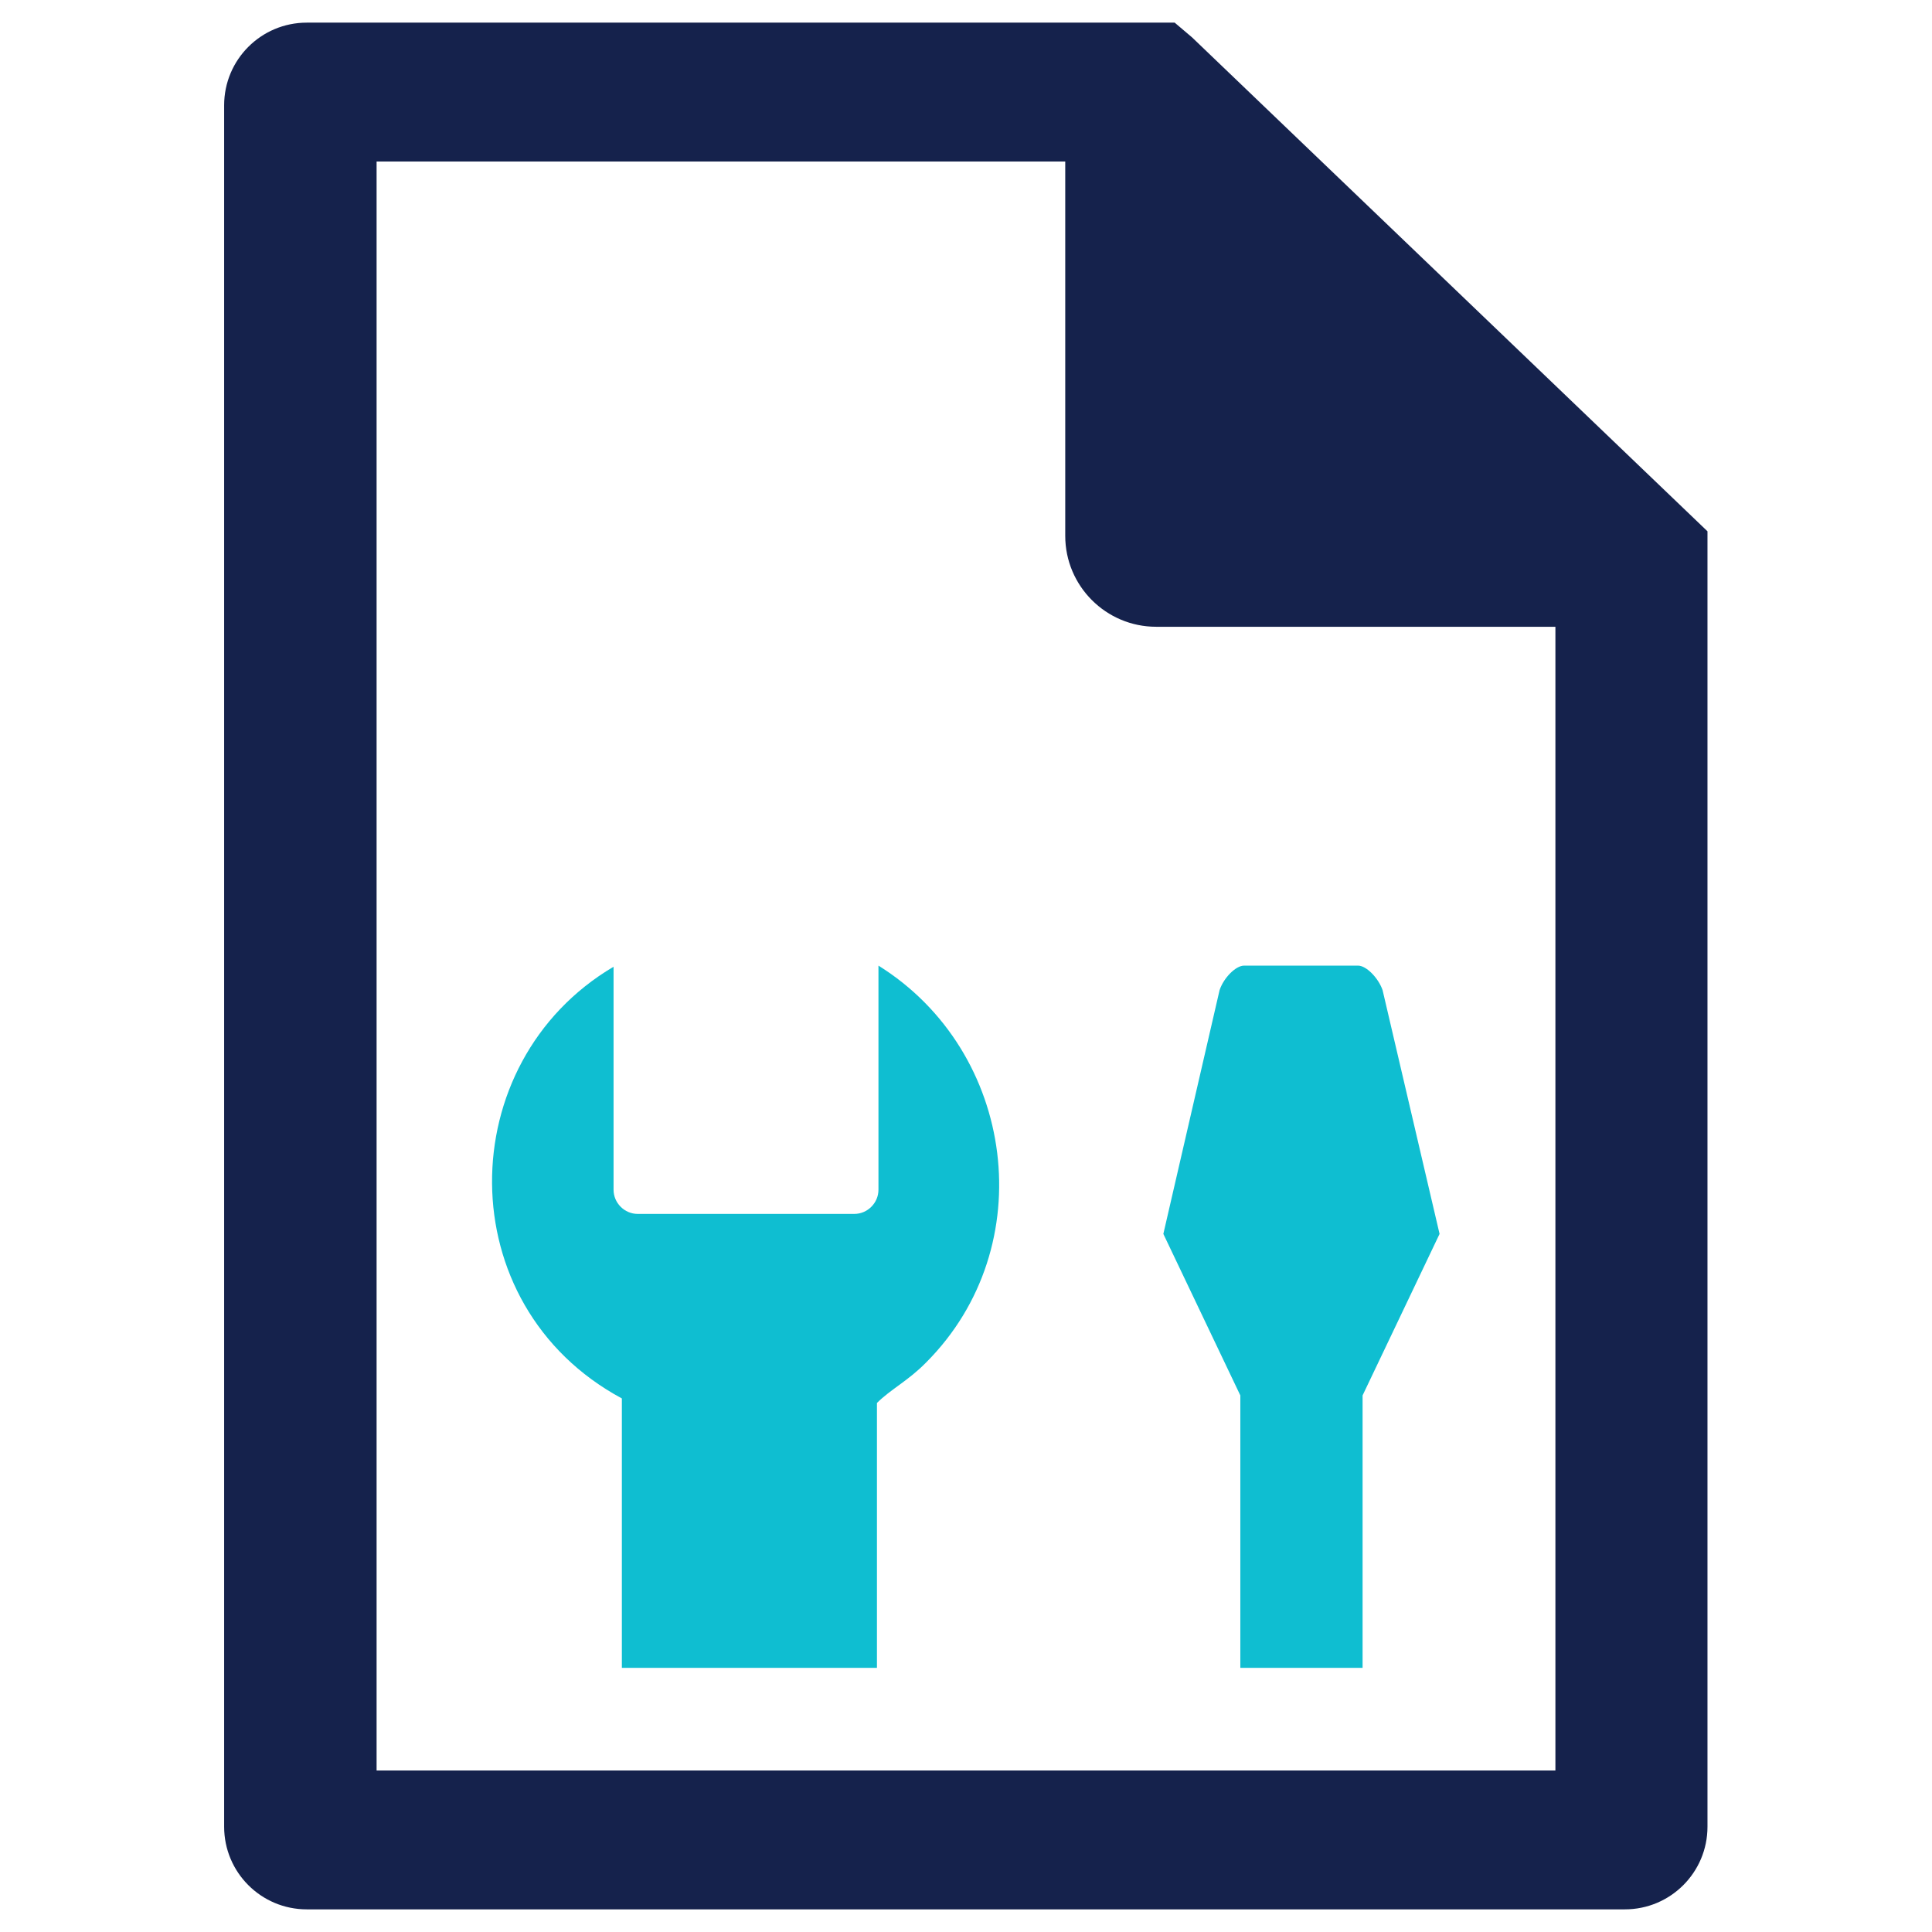
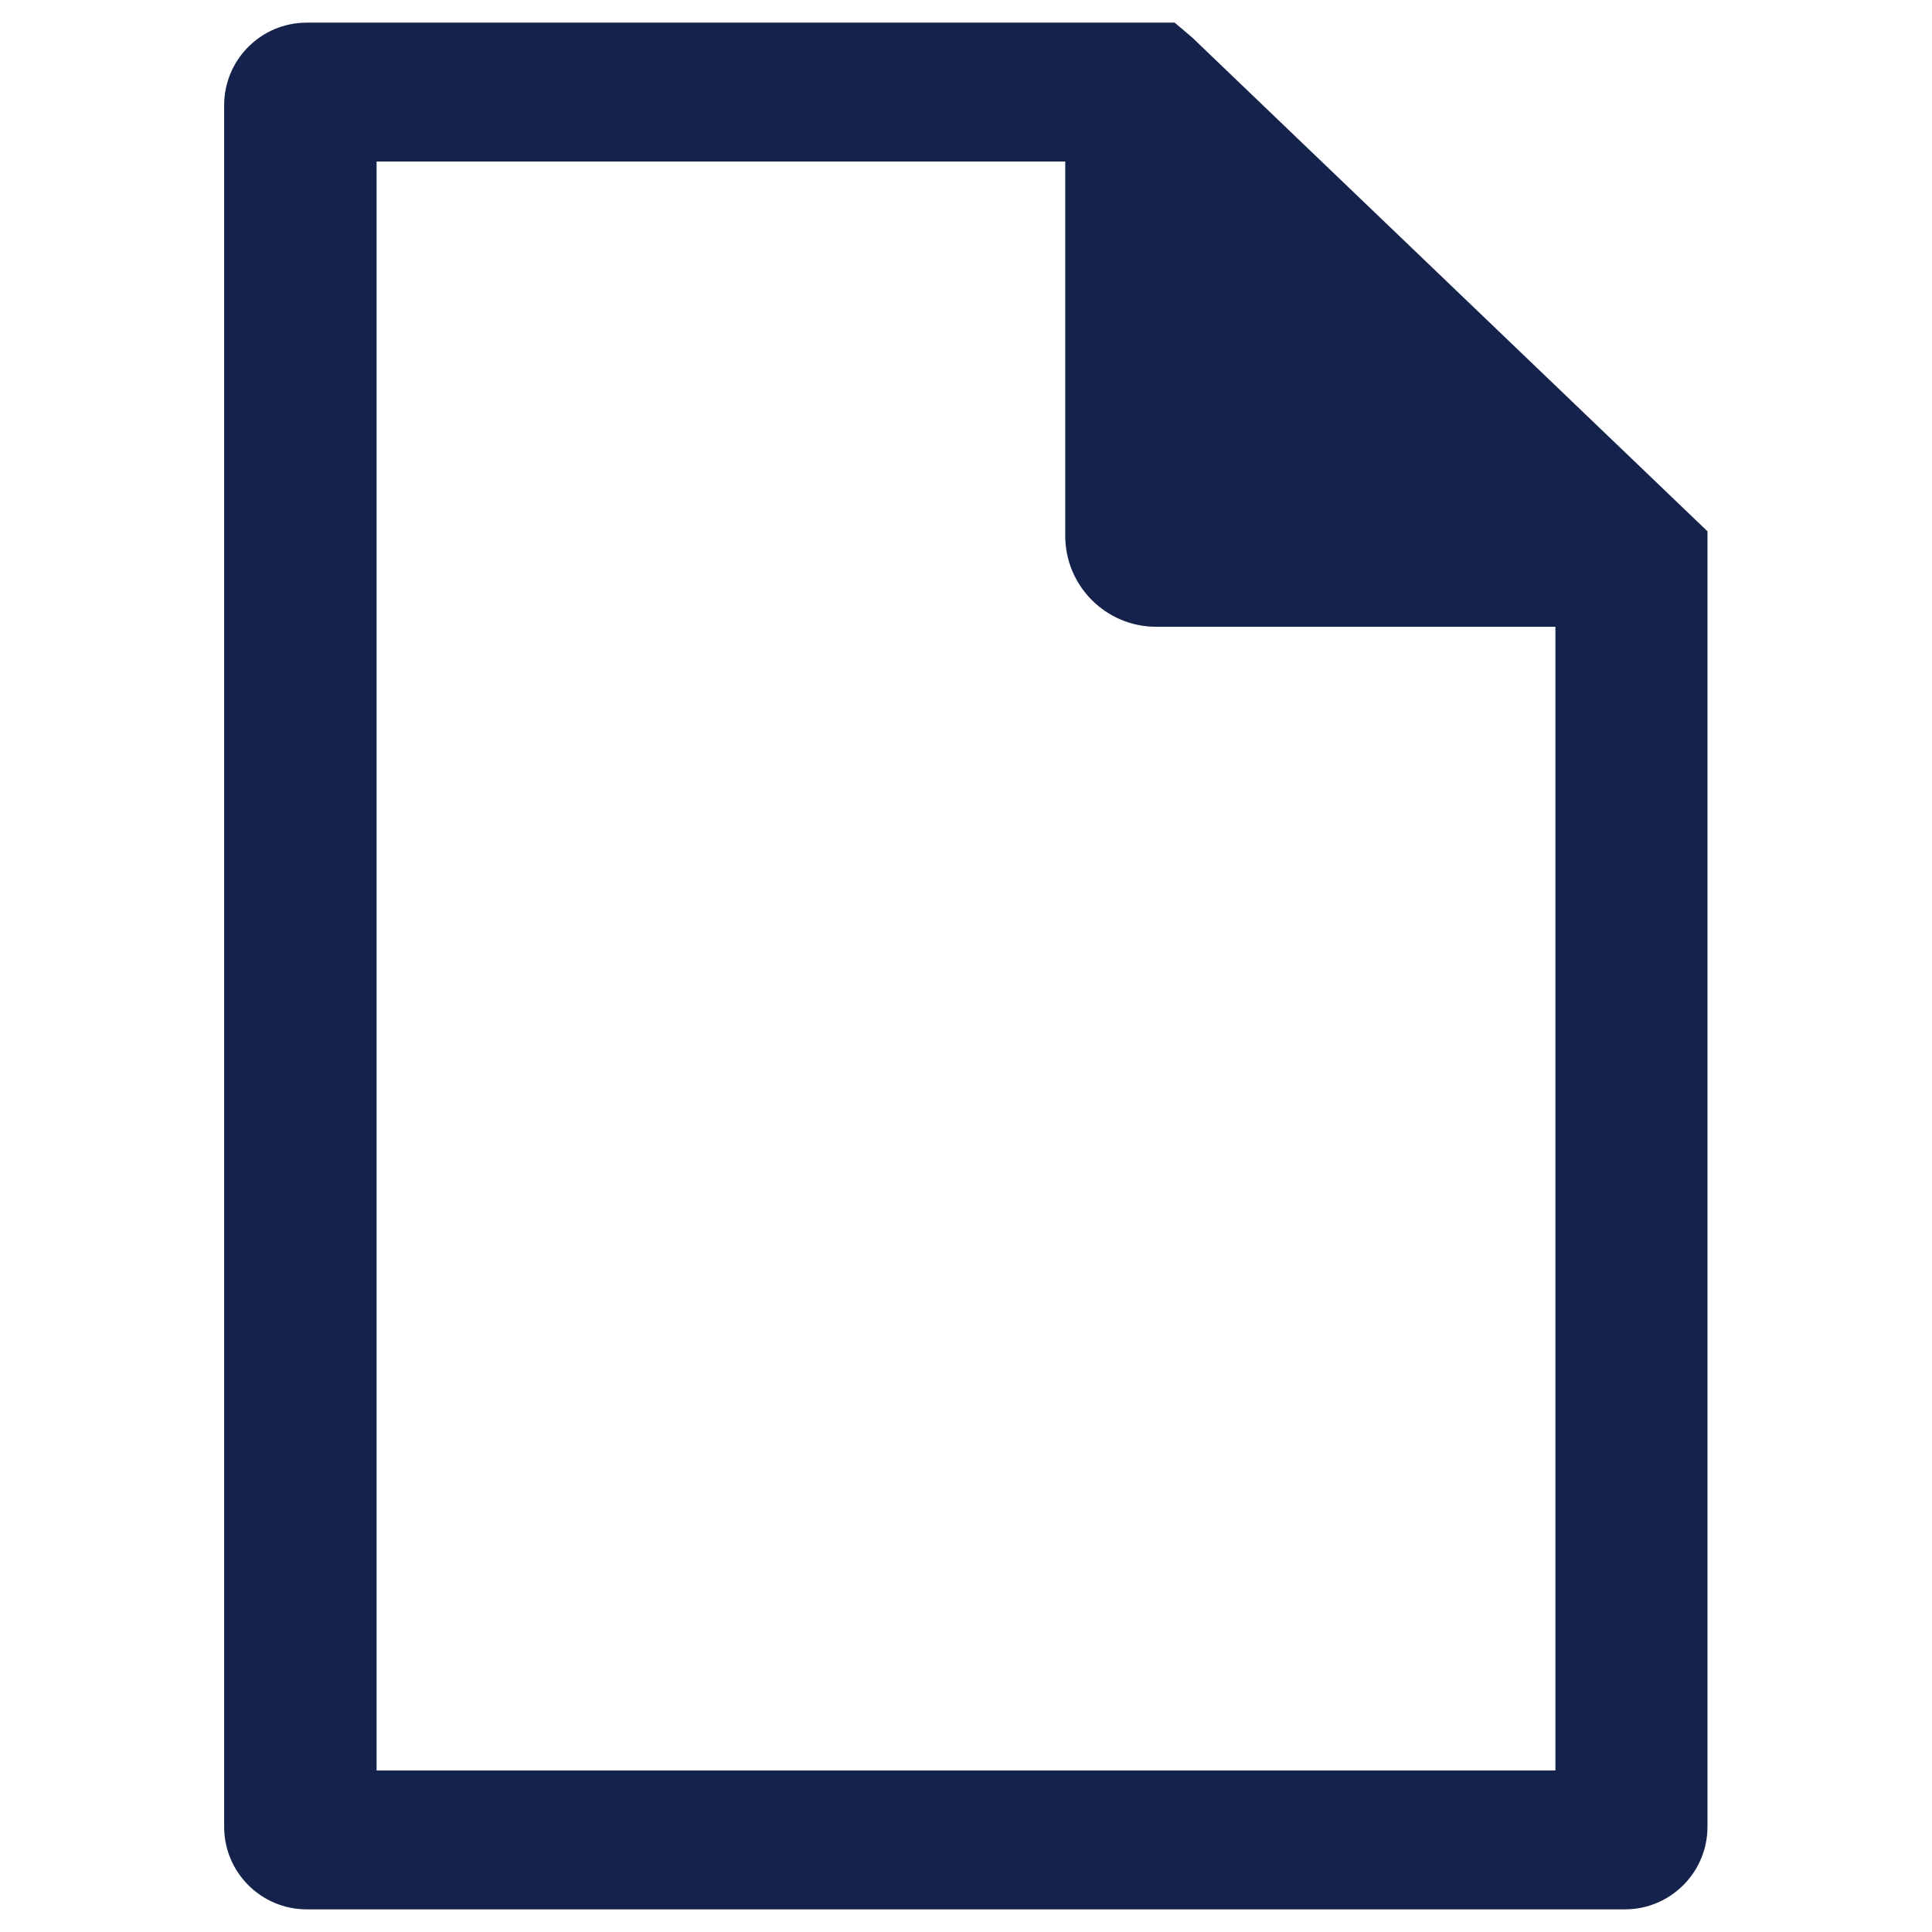
<svg xmlns="http://www.w3.org/2000/svg" version="1.1" id="Layer_1" x="0px" y="0px" viewBox="0 0 512 512" style="enable-background:new 0 0 512 512;" xml:space="preserve">
  <style type="text/css">
	.st0{fill:#15224C;}
	.st1{fill:#0FBED1;}
</style>
  <g>
    <path class="st0" d="M315.9,9.9L311.3,6h-230c-12.1,0-21.9,9.8-21.9,21.9v456.2c0,12.1,9.8,21.9,21.9,21.9h349.3   c12.1,0,21.9-9.8,21.9-21.9V140.8L315.9,9.9z M412.2,469.2H99.8V42.8h182.5V142c0,13.3,10.8,24.1,24.1,24.1h105.8V469.2z" />
-     <path class="st1" d="M381.5,327l-15.1-64.6c-1.1-3.2-4.3-6.5-6.5-6.5h-15.1h-15.1c-2.2,0-5.4,3.2-6.5,6.5L308.3,327l20.4,42.8V442   h32.4v-72.2L381.5,327z" />
-     <path class="st1" d="M232.4,442v-70.2c3.6-3.6,8.3-5.9,13-10.7c30.7-30.7,23.8-82.5-12.6-105.2v59.4c0,3.5-2.9,6.4-6.4,6.4h-57.4   c-3.5,0-6.4-2.9-6.4-6.4v-59.1c-42.9,25.3-43.7,89.7,2.2,114.4V442H232.4z" />
  </g>
</svg>